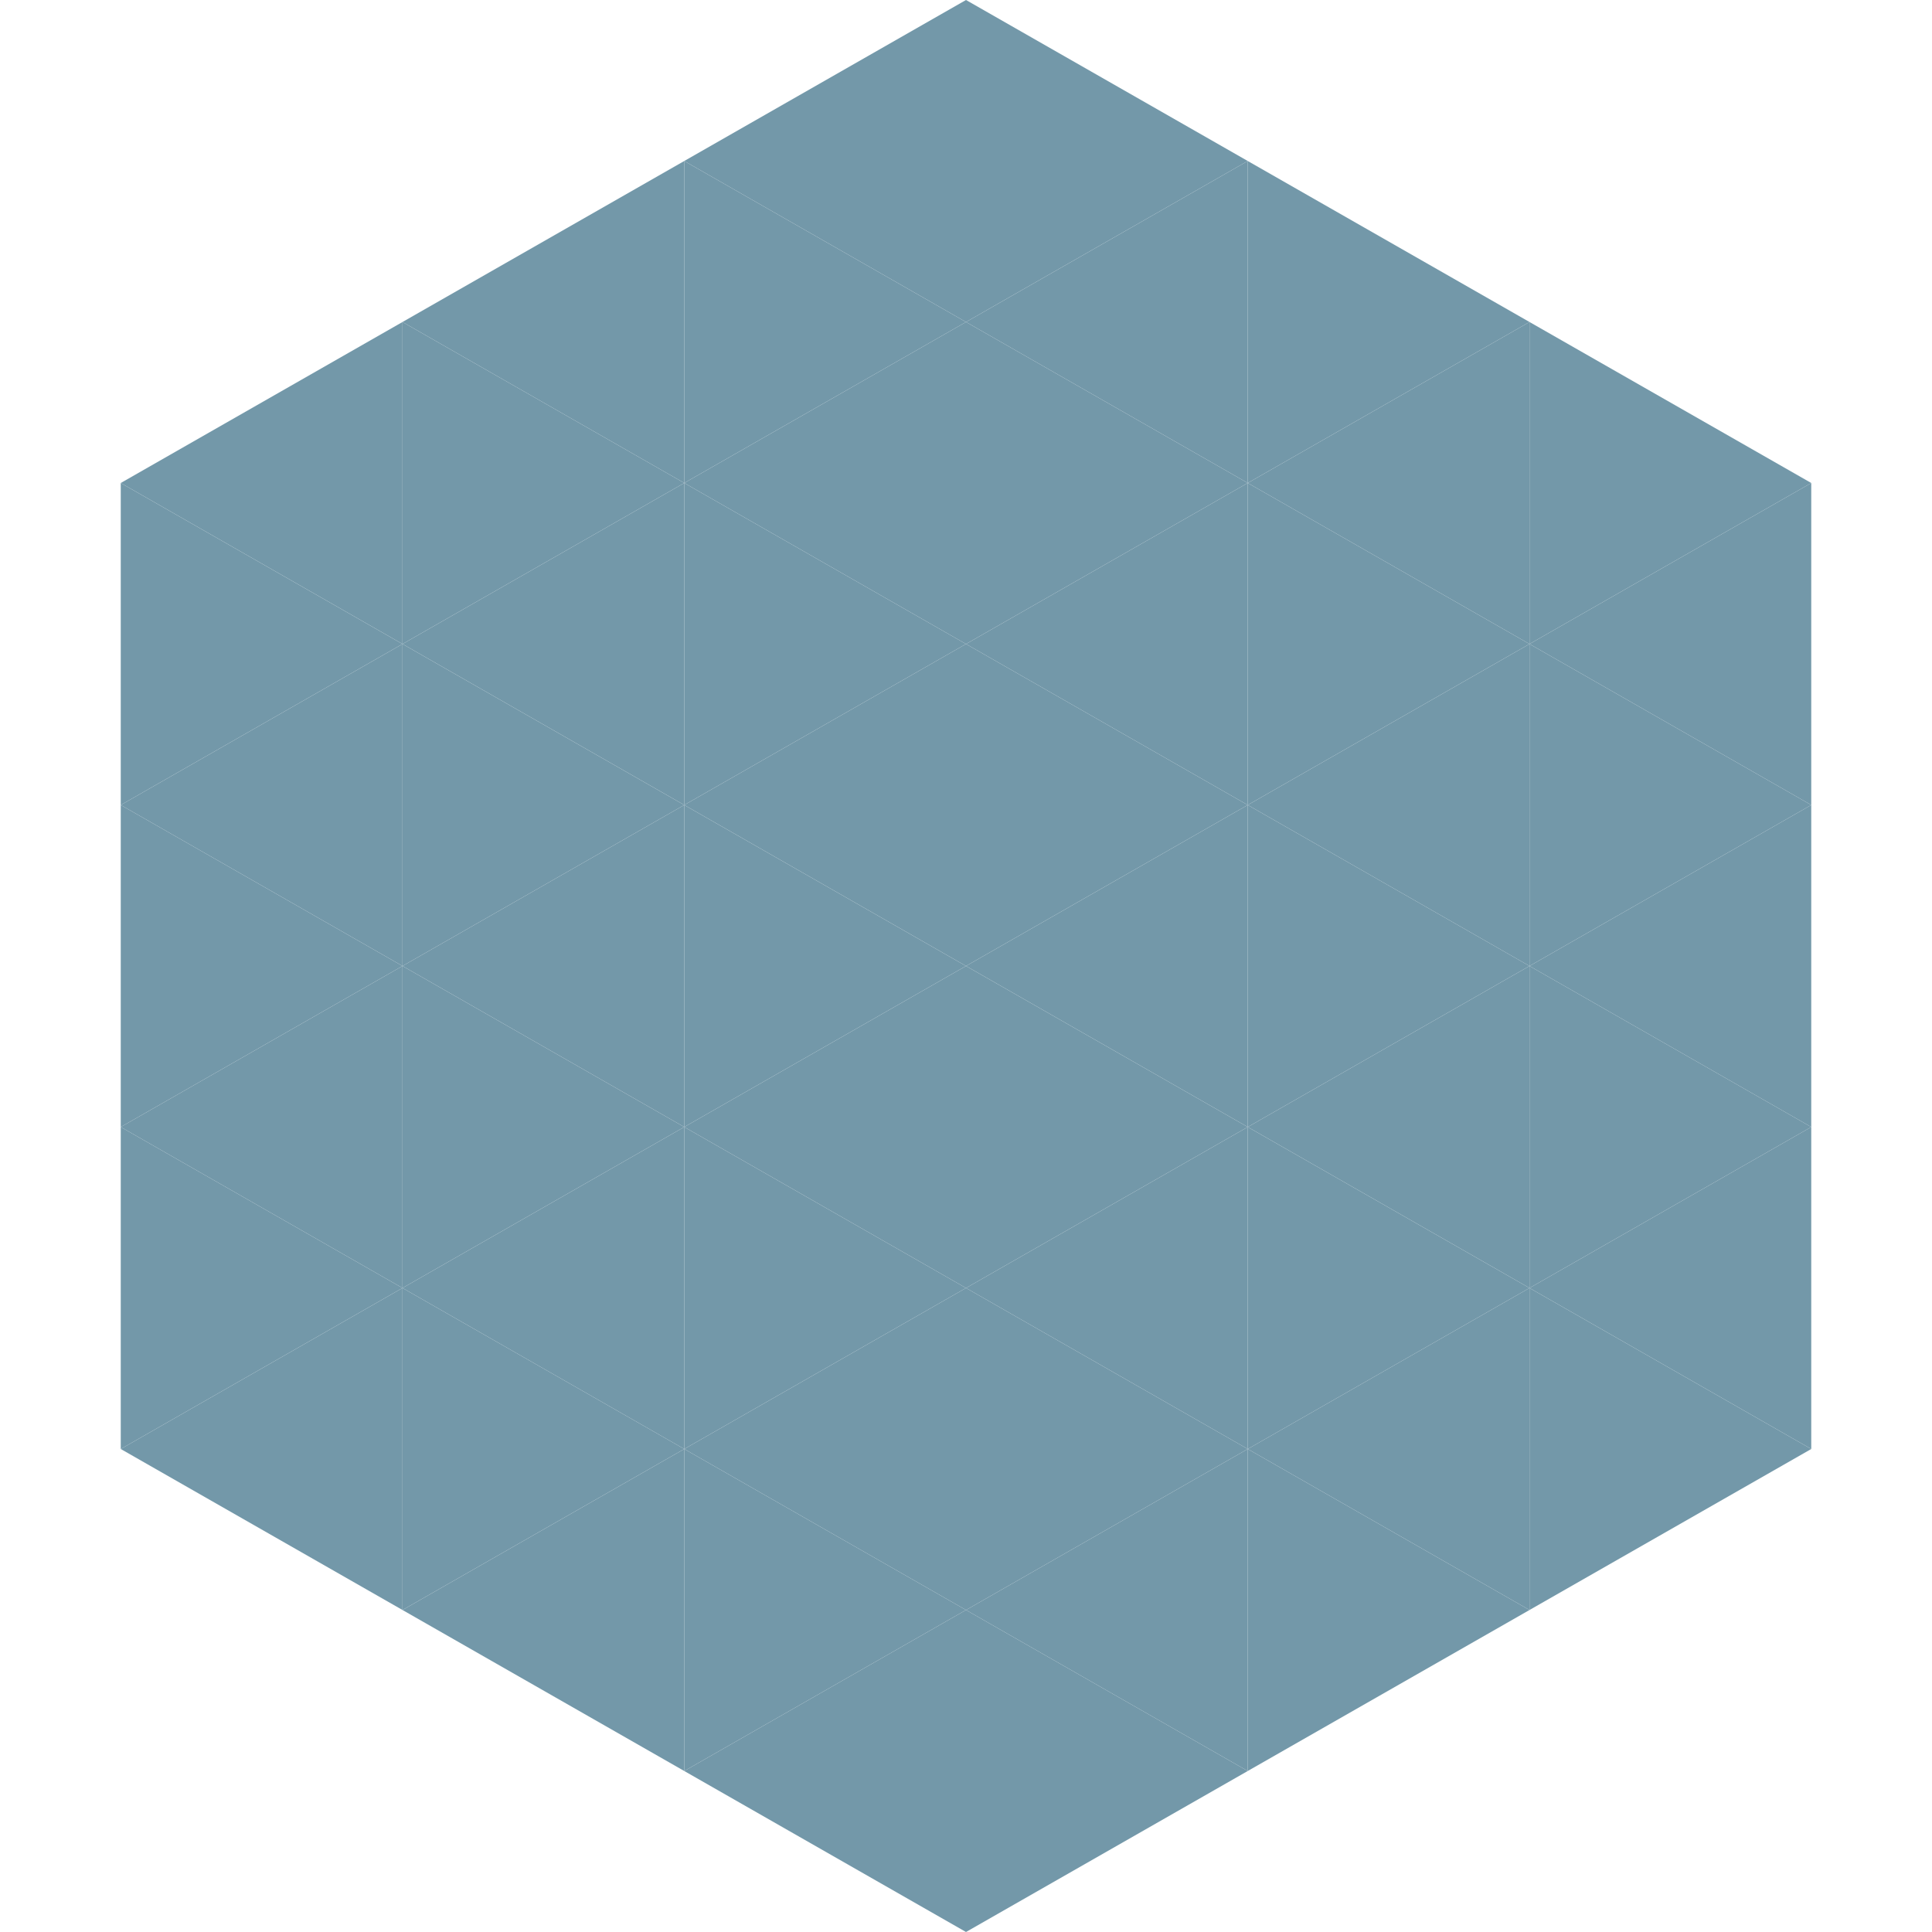
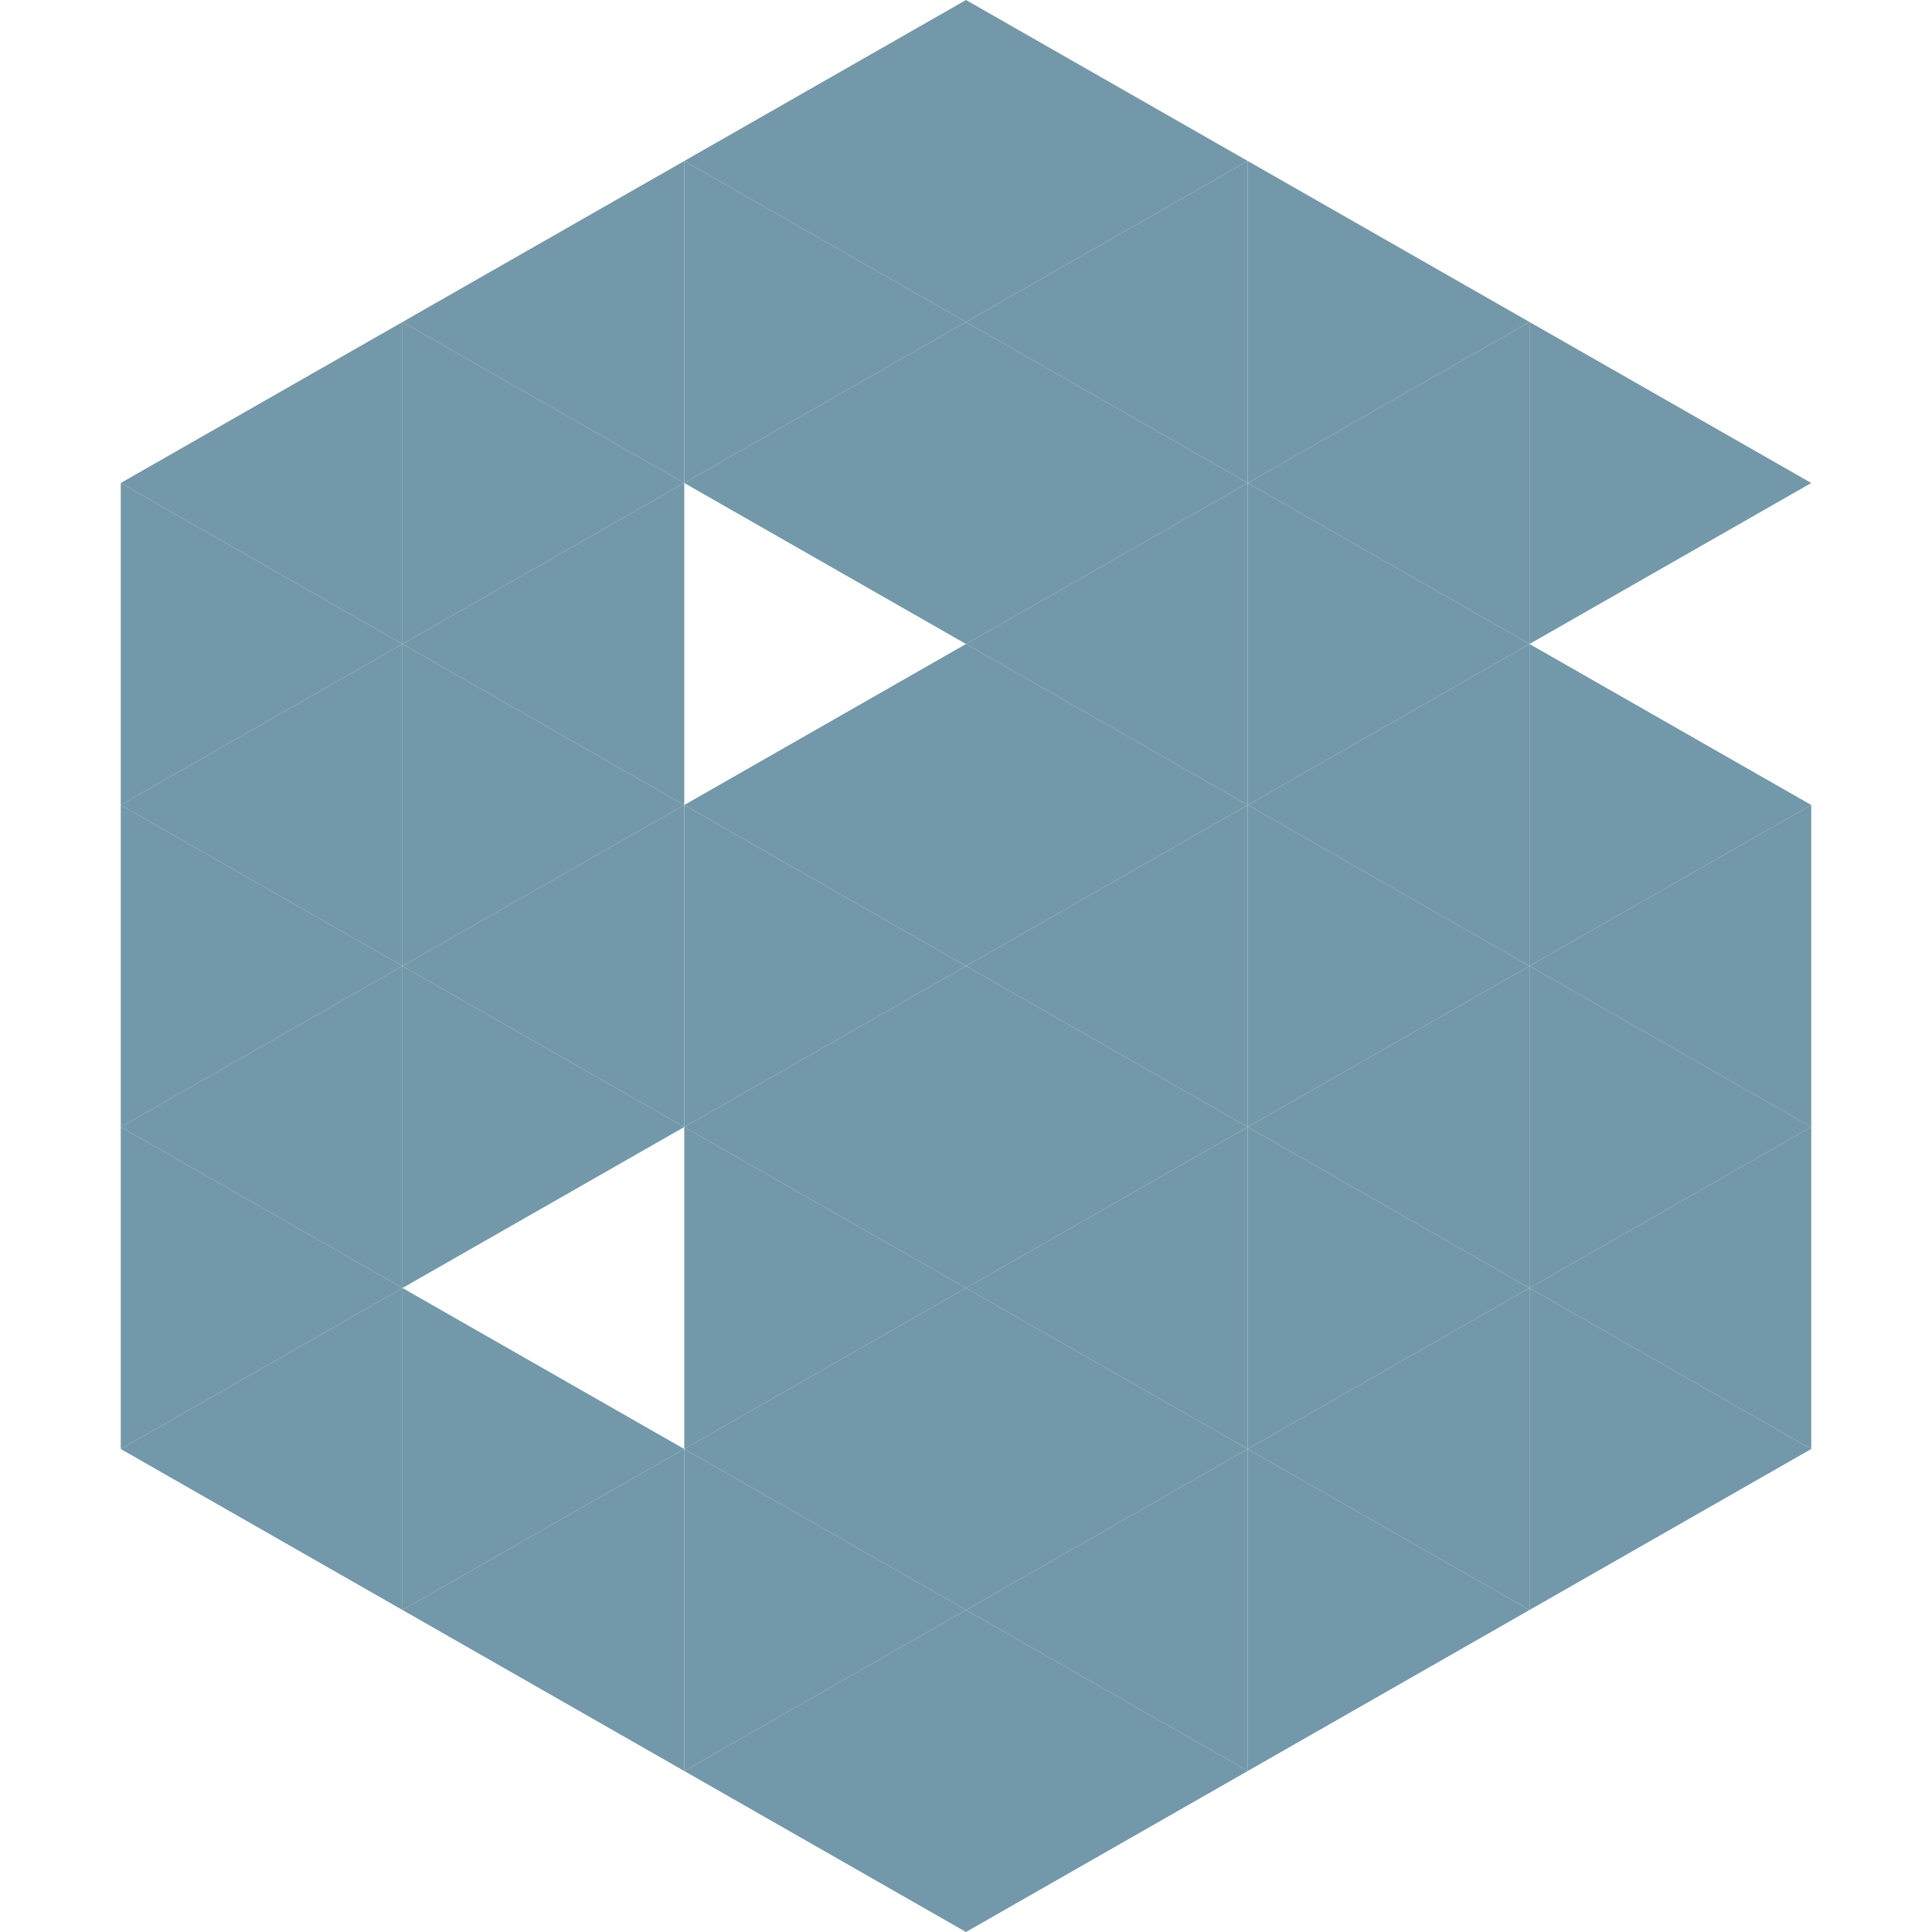
<svg xmlns="http://www.w3.org/2000/svg" width="240" height="240">
  <polygon points="50,40 15,60 50,80" style="fill:rgb(115,152,169)" />
  <polygon points="190,40 225,60 190,80" style="fill:rgb(115,152,169)" />
  <polygon points="15,60 50,80 15,100" style="fill:rgb(115,152,169)" />
-   <polygon points="225,60 190,80 225,100" style="fill:rgb(115,152,169)" />
  <polygon points="50,80 15,100 50,120" style="fill:rgb(115,152,169)" />
  <polygon points="190,80 225,100 190,120" style="fill:rgb(115,152,169)" />
  <polygon points="15,100 50,120 15,140" style="fill:rgb(115,152,169)" />
  <polygon points="225,100 190,120 225,140" style="fill:rgb(115,152,169)" />
  <polygon points="50,120 15,140 50,160" style="fill:rgb(115,152,169)" />
  <polygon points="190,120 225,140 190,160" style="fill:rgb(115,152,169)" />
  <polygon points="15,140 50,160 15,180" style="fill:rgb(115,152,169)" />
  <polygon points="225,140 190,160 225,180" style="fill:rgb(115,152,169)" />
  <polygon points="50,160 15,180 50,200" style="fill:rgb(115,152,169)" />
  <polygon points="190,160 225,180 190,200" style="fill:rgb(115,152,169)" />
  <polygon points="15,180 50,200 15,220" style="fill:rgb(255,255,255); fill-opacity:0" />
  <polygon points="225,180 190,200 225,220" style="fill:rgb(255,255,255); fill-opacity:0" />
  <polygon points="50,0 85,20 50,40" style="fill:rgb(255,255,255); fill-opacity:0" />
  <polygon points="190,0 155,20 190,40" style="fill:rgb(255,255,255); fill-opacity:0" />
  <polygon points="85,20 50,40 85,60" style="fill:rgb(115,152,169)" />
  <polygon points="155,20 190,40 155,60" style="fill:rgb(115,152,169)" />
  <polygon points="50,40 85,60 50,80" style="fill:rgb(115,152,169)" />
  <polygon points="190,40 155,60 190,80" style="fill:rgb(115,152,169)" />
  <polygon points="85,60 50,80 85,100" style="fill:rgb(115,152,169)" />
  <polygon points="155,60 190,80 155,100" style="fill:rgb(115,152,169)" />
  <polygon points="50,80 85,100 50,120" style="fill:rgb(115,152,169)" />
  <polygon points="190,80 155,100 190,120" style="fill:rgb(115,152,169)" />
  <polygon points="85,100 50,120 85,140" style="fill:rgb(115,152,169)" />
  <polygon points="155,100 190,120 155,140" style="fill:rgb(115,152,169)" />
  <polygon points="50,120 85,140 50,160" style="fill:rgb(115,152,169)" />
  <polygon points="190,120 155,140 190,160" style="fill:rgb(115,152,169)" />
-   <polygon points="85,140 50,160 85,180" style="fill:rgb(115,152,169)" />
  <polygon points="155,140 190,160 155,180" style="fill:rgb(115,152,169)" />
  <polygon points="50,160 85,180 50,200" style="fill:rgb(115,152,169)" />
  <polygon points="190,160 155,180 190,200" style="fill:rgb(115,152,169)" />
  <polygon points="85,180 50,200 85,220" style="fill:rgb(115,152,169)" />
  <polygon points="155,180 190,200 155,220" style="fill:rgb(115,152,169)" />
  <polygon points="120,0 85,20 120,40" style="fill:rgb(115,152,169)" />
  <polygon points="120,0 155,20 120,40" style="fill:rgb(115,152,169)" />
  <polygon points="85,20 120,40 85,60" style="fill:rgb(115,152,169)" />
  <polygon points="155,20 120,40 155,60" style="fill:rgb(115,152,169)" />
  <polygon points="120,40 85,60 120,80" style="fill:rgb(115,152,169)" />
  <polygon points="120,40 155,60 120,80" style="fill:rgb(115,152,169)" />
-   <polygon points="85,60 120,80 85,100" style="fill:rgb(115,152,169)" />
  <polygon points="155,60 120,80 155,100" style="fill:rgb(115,152,169)" />
  <polygon points="120,80 85,100 120,120" style="fill:rgb(115,152,169)" />
  <polygon points="120,80 155,100 120,120" style="fill:rgb(115,152,169)" />
  <polygon points="85,100 120,120 85,140" style="fill:rgb(115,152,169)" />
  <polygon points="155,100 120,120 155,140" style="fill:rgb(115,152,169)" />
  <polygon points="120,120 85,140 120,160" style="fill:rgb(115,152,169)" />
  <polygon points="120,120 155,140 120,160" style="fill:rgb(115,152,169)" />
  <polygon points="85,140 120,160 85,180" style="fill:rgb(115,152,169)" />
  <polygon points="155,140 120,160 155,180" style="fill:rgb(115,152,169)" />
  <polygon points="120,160 85,180 120,200" style="fill:rgb(115,152,169)" />
  <polygon points="120,160 155,180 120,200" style="fill:rgb(115,152,169)" />
  <polygon points="85,180 120,200 85,220" style="fill:rgb(115,152,169)" />
  <polygon points="155,180 120,200 155,220" style="fill:rgb(115,152,169)" />
  <polygon points="120,200 85,220 120,240" style="fill:rgb(115,152,169)" />
  <polygon points="120,200 155,220 120,240" style="fill:rgb(115,152,169)" />
  <polygon points="85,220 120,240 85,260" style="fill:rgb(255,255,255); fill-opacity:0" />
  <polygon points="155,220 120,240 155,260" style="fill:rgb(255,255,255); fill-opacity:0" />
</svg>